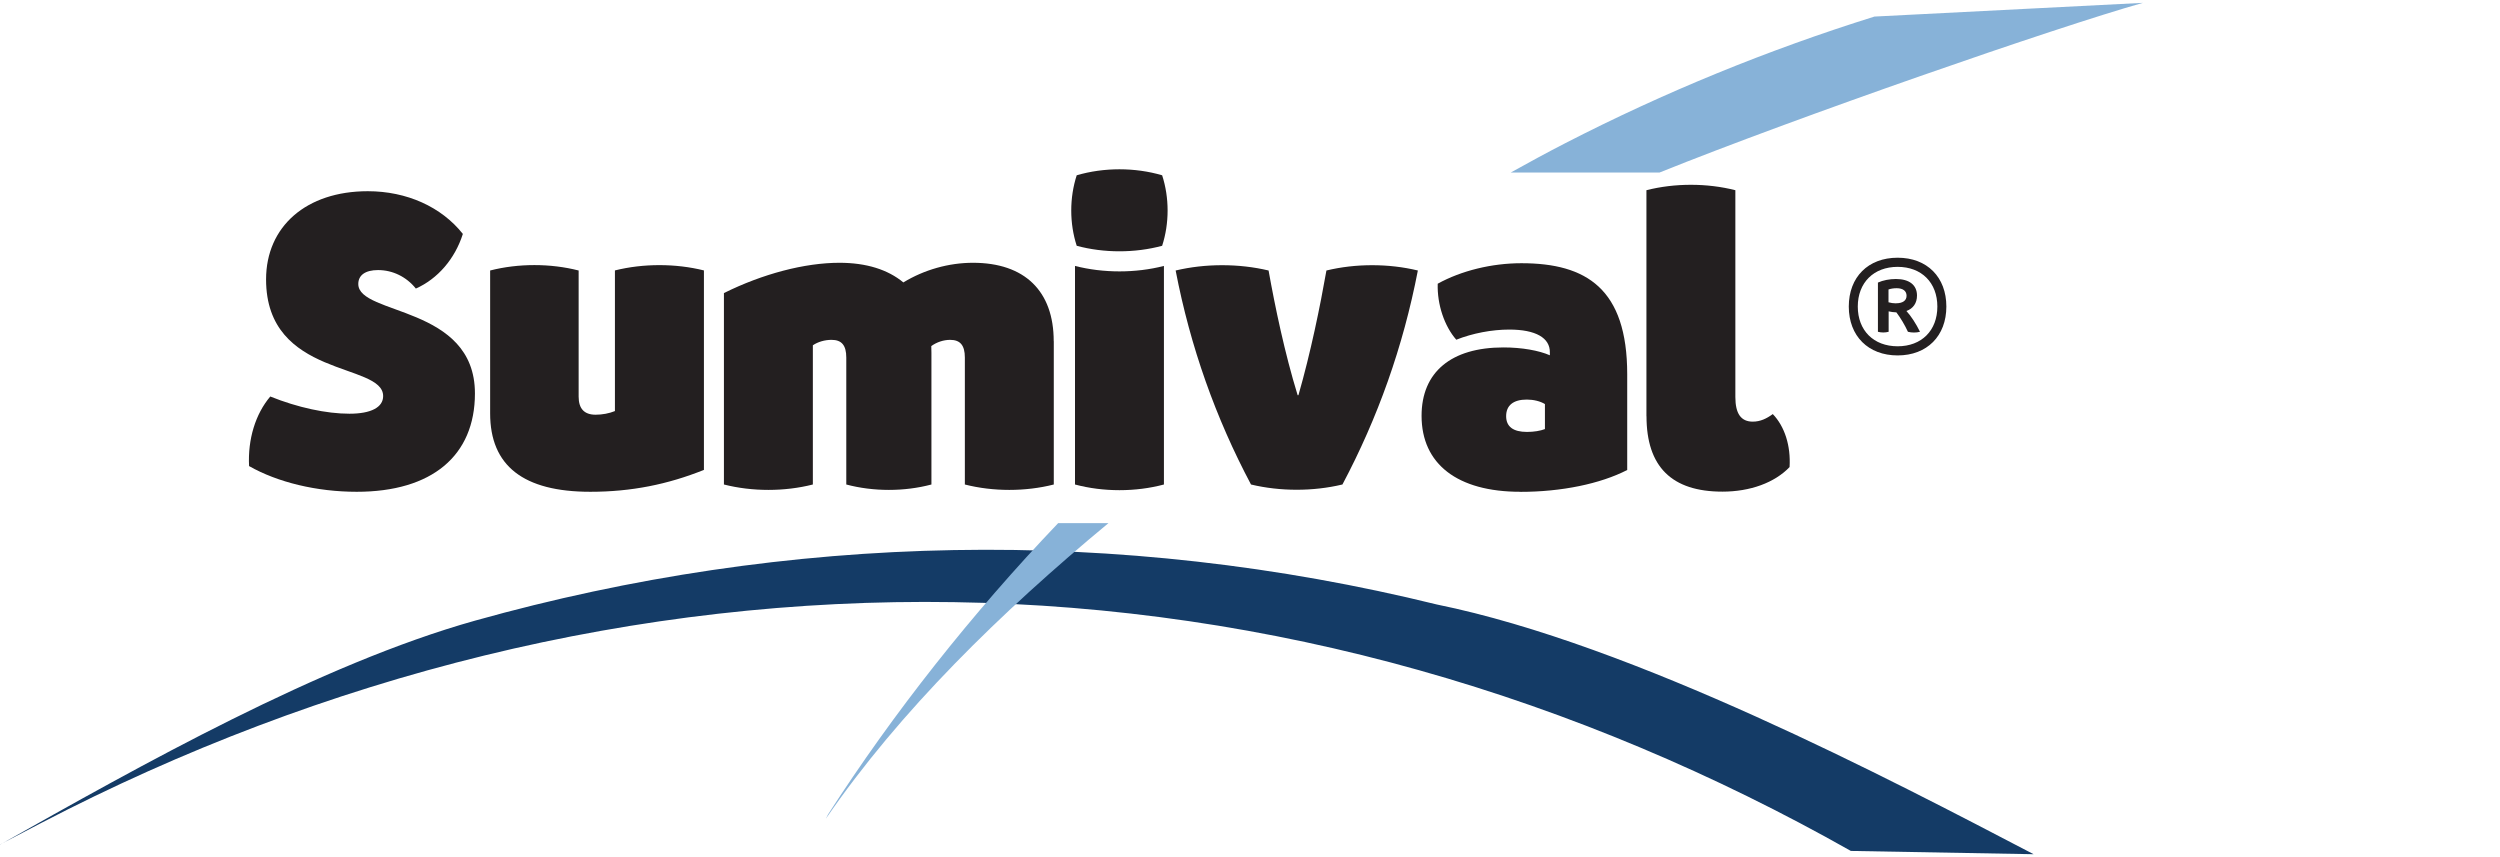
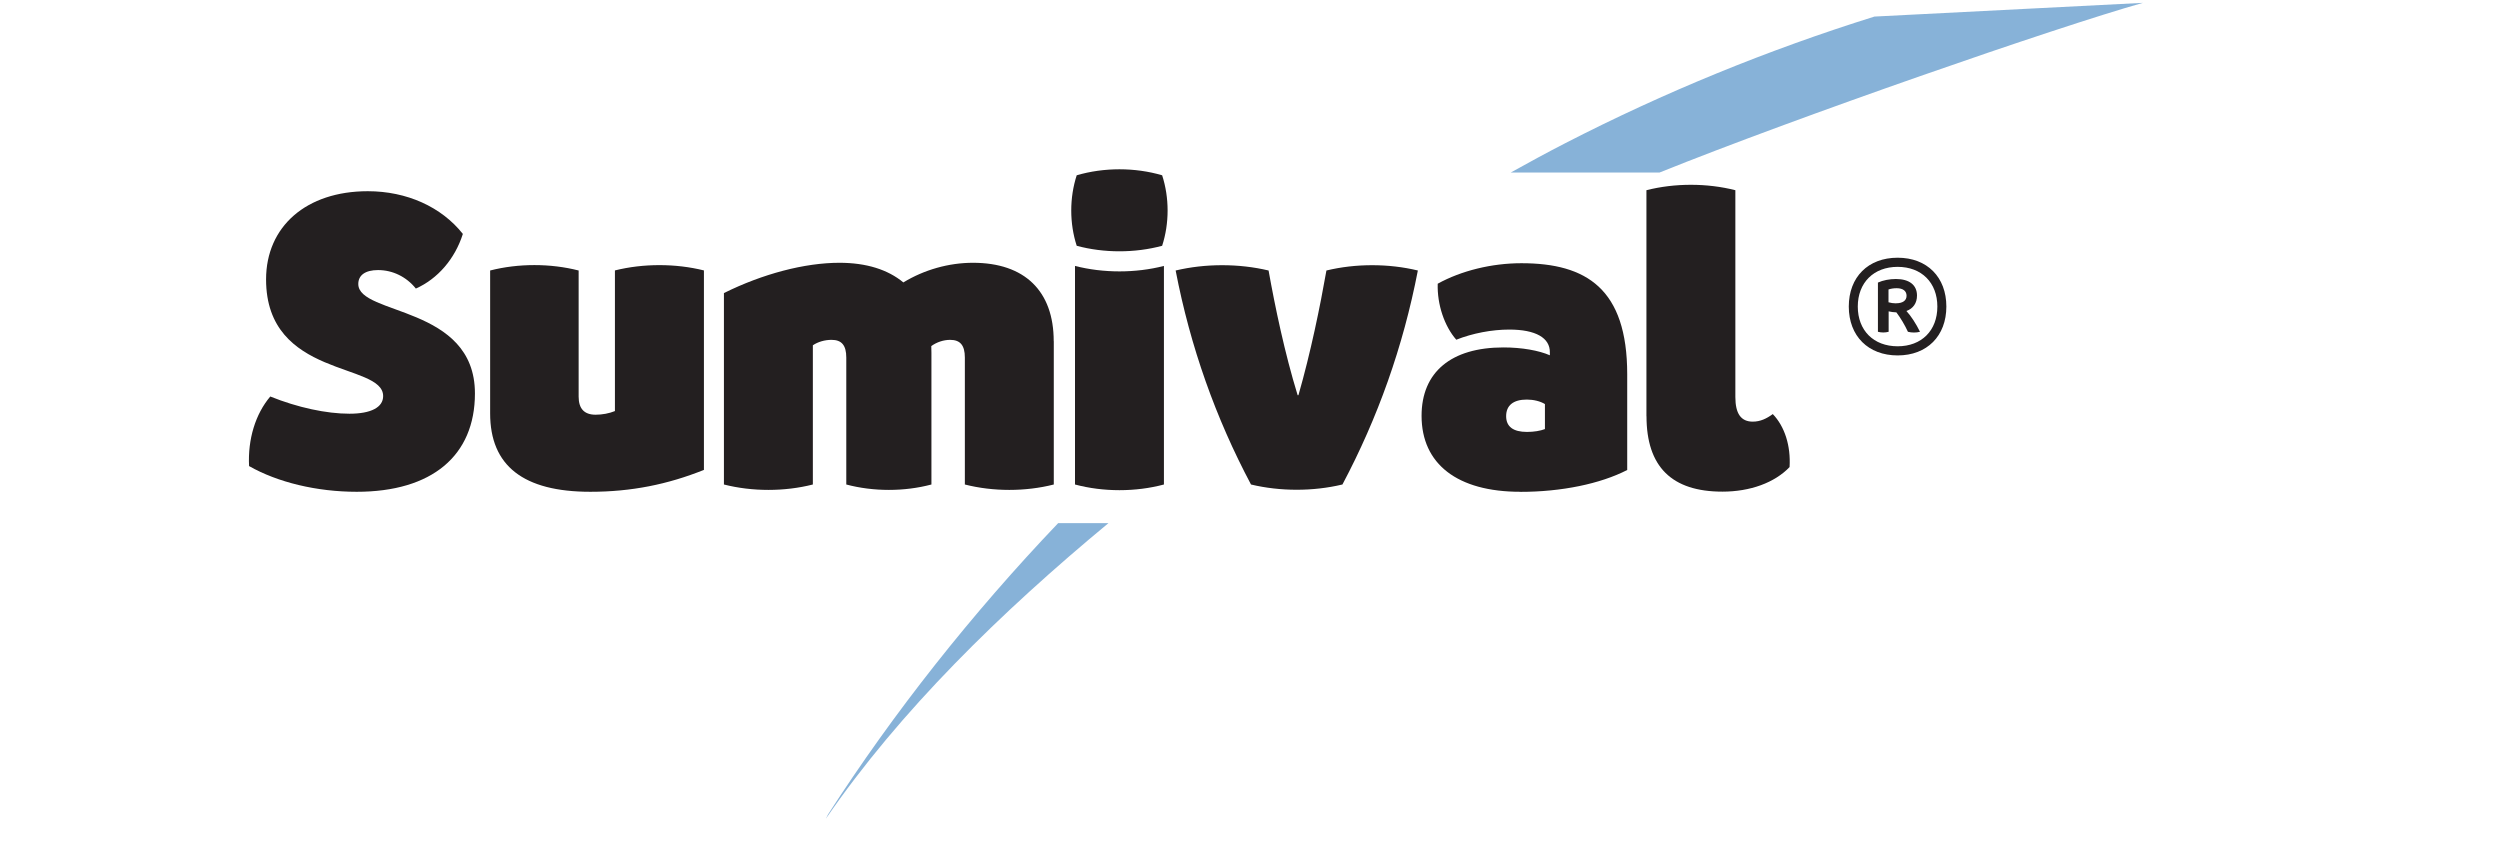
<svg xmlns="http://www.w3.org/2000/svg" id="Logos" viewBox="0 0 350 120">
  <defs>
    <style>
      .cls-1 {
        fill: #143b66;
      }

      .cls-1, .cls-2, .cls-3 {
        stroke-width: 0px;
      }

      .cls-2 {
        fill: #87b2d8;
      }

      .cls-3 {
        fill: #231f20;
      }
    </style>
  </defs>
  <g id="Sumival_5_SL" data-name="Sumival 5 SL">
-     <path class="cls-1" d="m0,118.25c19.53-11,44.81-25.28,66.54-31.37,21.73-6.09,44.31-9.47,67.02-9.87,22.7-.41,45.5,2.18,67.61,7.62,27.61,5.63,63.36,24.43,83.54,34.96l-25.59-.46c-19.02-10.75-39.31-19.36-60.44-25.3-21.12-5.95-43.06-9.19-65.12-9.53-22.05-.35-44.19,2.2-65.71,7.46-21.52,5.26-42.4,13.22-62.09,23.46l-5.77,3.02Z" />
    <path class="cls-2" d="m148.14,73.24c-12.11,12.7-23.05,26.54-32.21,40.77l-.31.61c10.39-15.14,24.55-28.94,39.56-41.38h-7.05Z" />
    <path class="cls-3" d="m272.49,42.92c0,4.12-2.71,6.84-6.82,6.84s-6.84-2.71-6.84-6.84,2.71-6.84,6.84-6.84,6.82,2.72,6.82,6.84m-1.26,0c0-3.35-2.21-5.56-5.56-5.56s-5.58,2.21-5.58,5.56,2.22,5.56,5.58,5.56,5.56-2.21,5.56-5.56m-4.33.62c.65.71,1.34,1.77,1.9,2.91-.54.14-1.15.14-1.69,0-.45-.97-1.02-1.93-1.62-2.72-.38-.01-.77-.06-1.08-.14v2.86c-.48.13-1.02.13-1.5,0v-6.89c.7-.32,1.62-.5,2.52-.5,1.87,0,2.95.84,2.95,2.32,0,1.06-.54,1.82-1.48,2.16m-1.46-1.08c.94,0,1.48-.38,1.48-1.05s-.5-1.06-1.38-1.06c-.42,0-.84.06-1.15.18v1.79c.3.09.69.15,1.05.15" />
    <path class="cls-3" d="m34.87,65.25c-.19-3.75.89-7.29,2.97-9.74,3.84,1.55,7.86,2.41,11.08,2.41,3.04,0,4.72-.9,4.72-2.47,0-4.75-16.39-2.46-16.39-16.33,0-7.43,5.65-12.35,14.24-12.35,5.44,0,10.3,2.18,13.31,5.98-1.11,3.49-3.51,6.28-6.58,7.65-1.32-1.65-3.25-2.59-5.29-2.59-1.78,0-2.77.71-2.77,1.95,0,4.42,16.33,2.96,16.33,15.32,0,8.73-6.03,13.77-16.55,13.77-5.58,0-11.07-1.32-15.07-3.6" />
    <path class="cls-3" d="m98.54,65.79c-5.07,2.03-10.16,3.06-15.89,3.06-9.38,0-14.03-3.64-14.03-10.97v-20.01c3.94-1.01,8.45-1.01,12.39,0v17.66c0,1.69.79,2.53,2.38,2.53.91,0,1.9-.18,2.7-.51v-19.69c3.97-.99,8.48-.99,12.46,0v27.92Z" />
    <path class="cls-3" d="m147.53,47.76v20.07c-3.96,1.01-8.49,1.01-12.45,0v-17.77c0-1.72-.65-2.48-2.06-2.48-.91,0-1.87.31-2.64.87.01.3.02.61.02.92v18.46c-3.79,1.01-8.13,1.01-11.92,0v-17.77c0-1.72-.65-2.48-2.06-2.48-.94,0-1.9.27-2.62.76v19.49c-3.96,1.01-8.49,1.01-12.45,0v-26.8c5.42-2.69,11.31-4.24,16.17-4.24,3.76,0,6.78.95,8.95,2.75,2.91-1.77,6.34-2.75,9.75-2.75,7.22,0,11.3,3.94,11.3,10.98" />
    <path class="cls-3" d="m150.74,24.54c3.8-1.12,8.16-1.12,11.96,0,1.02,3.14,1.02,6.73,0,9.87-3.8,1.03-8.16,1.03-11.96,0-1.02-3.14-1.02-6.73,0-9.87m-.24,12.69c3.96,1.02,8.49,1.02,12.45,0v30.6c-3.96,1.06-8.49,1.06-12.45,0v-30.6Z" />
    <path class="cls-3" d="m187.93,67.83c-4.1.98-8.69.98-12.79,0-4.94-9.31-8.49-19.26-10.55-29.96,4.15-.99,8.86-.99,13.01,0,.9,5.03,2.25,11.54,4.07,17.46h.11c1.71-5.95,3.04-12.45,3.92-17.46,4.08-.99,8.71-.99,12.8,0-2.07,10.71-5.62,20.65-10.56,29.96" />
    <path class="cls-3" d="m212.84,68.85c-8.79,0-13.82-3.87-13.82-10.64,0-6.09,4.12-9.57,11.46-9.57,2.59,0,4.97.43,6.5,1.1v-.39c.04-2.05-1.99-3.21-5.68-3.21-2.45,0-5.15.52-7.42,1.42-1.66-1.89-2.69-4.93-2.6-7.84,3.31-1.83,7.58-2.87,11.72-2.87,9.1,0,14.81,3.58,14.81,15.55v13.4c-3.77,1.94-9.22,3.06-14.96,3.06h0Zm3.45-8.78v-3.5c-.65-.4-1.59-.63-2.54-.63-1.9,0-2.89.83-2.89,2.32s1.01,2.21,2.92,2.21c.95,0,1.88-.15,2.51-.4" />
    <path class="cls-3" d="m230.5,58.29v-31.66c3.96-1.01,8.49-1.01,12.45,0v28.95c0,2.34.79,3.45,2.44,3.45,1.06,0,1.94-.43,2.8-1.06,1.67,1.74,2.53,4.44,2.35,7.42-2.09,2.19-5.52,3.44-9.4,3.44-7.11,0-10.63-3.5-10.63-10.56" />
    <path class="cls-2" d="m232.32,24.16c19.39-7.8,55.54-20.34,67.68-23.76l-37.58,1.92c-14.93,4.67-29.43,10.6-43.29,17.73-2.57,1.32-5.1,2.7-7.62,4.1h20.8Z" />
  </g>
</svg>